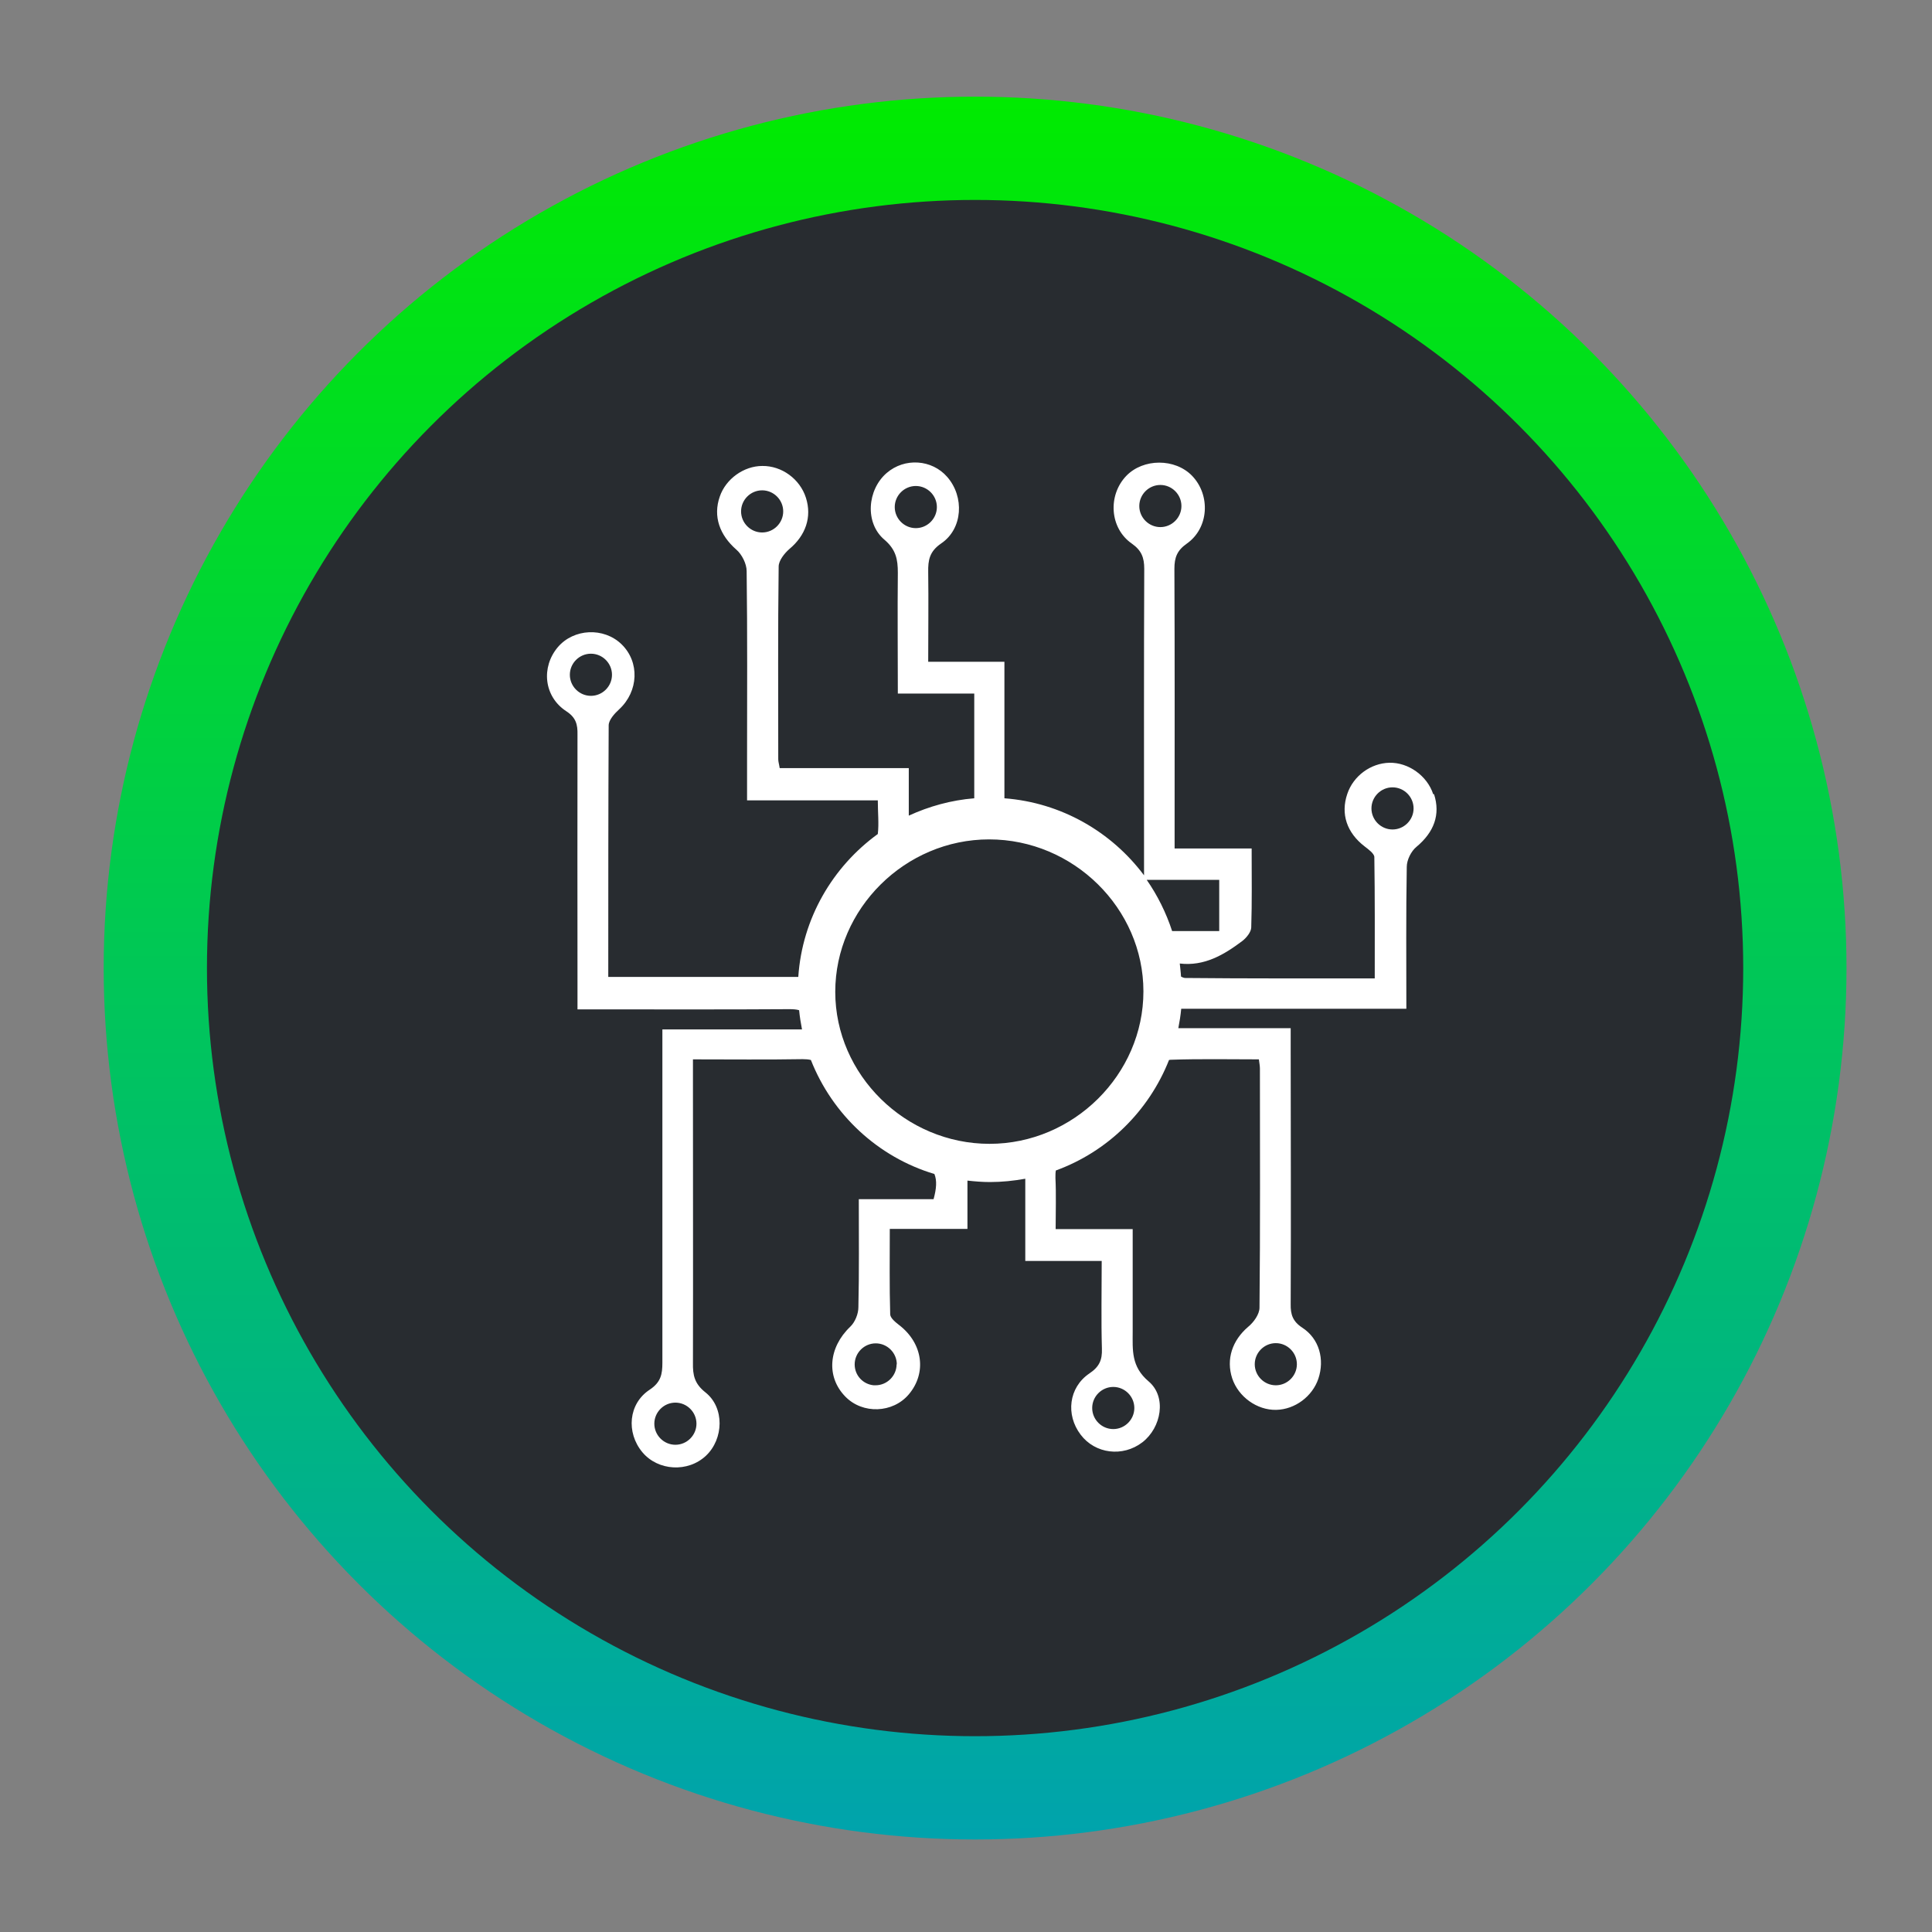
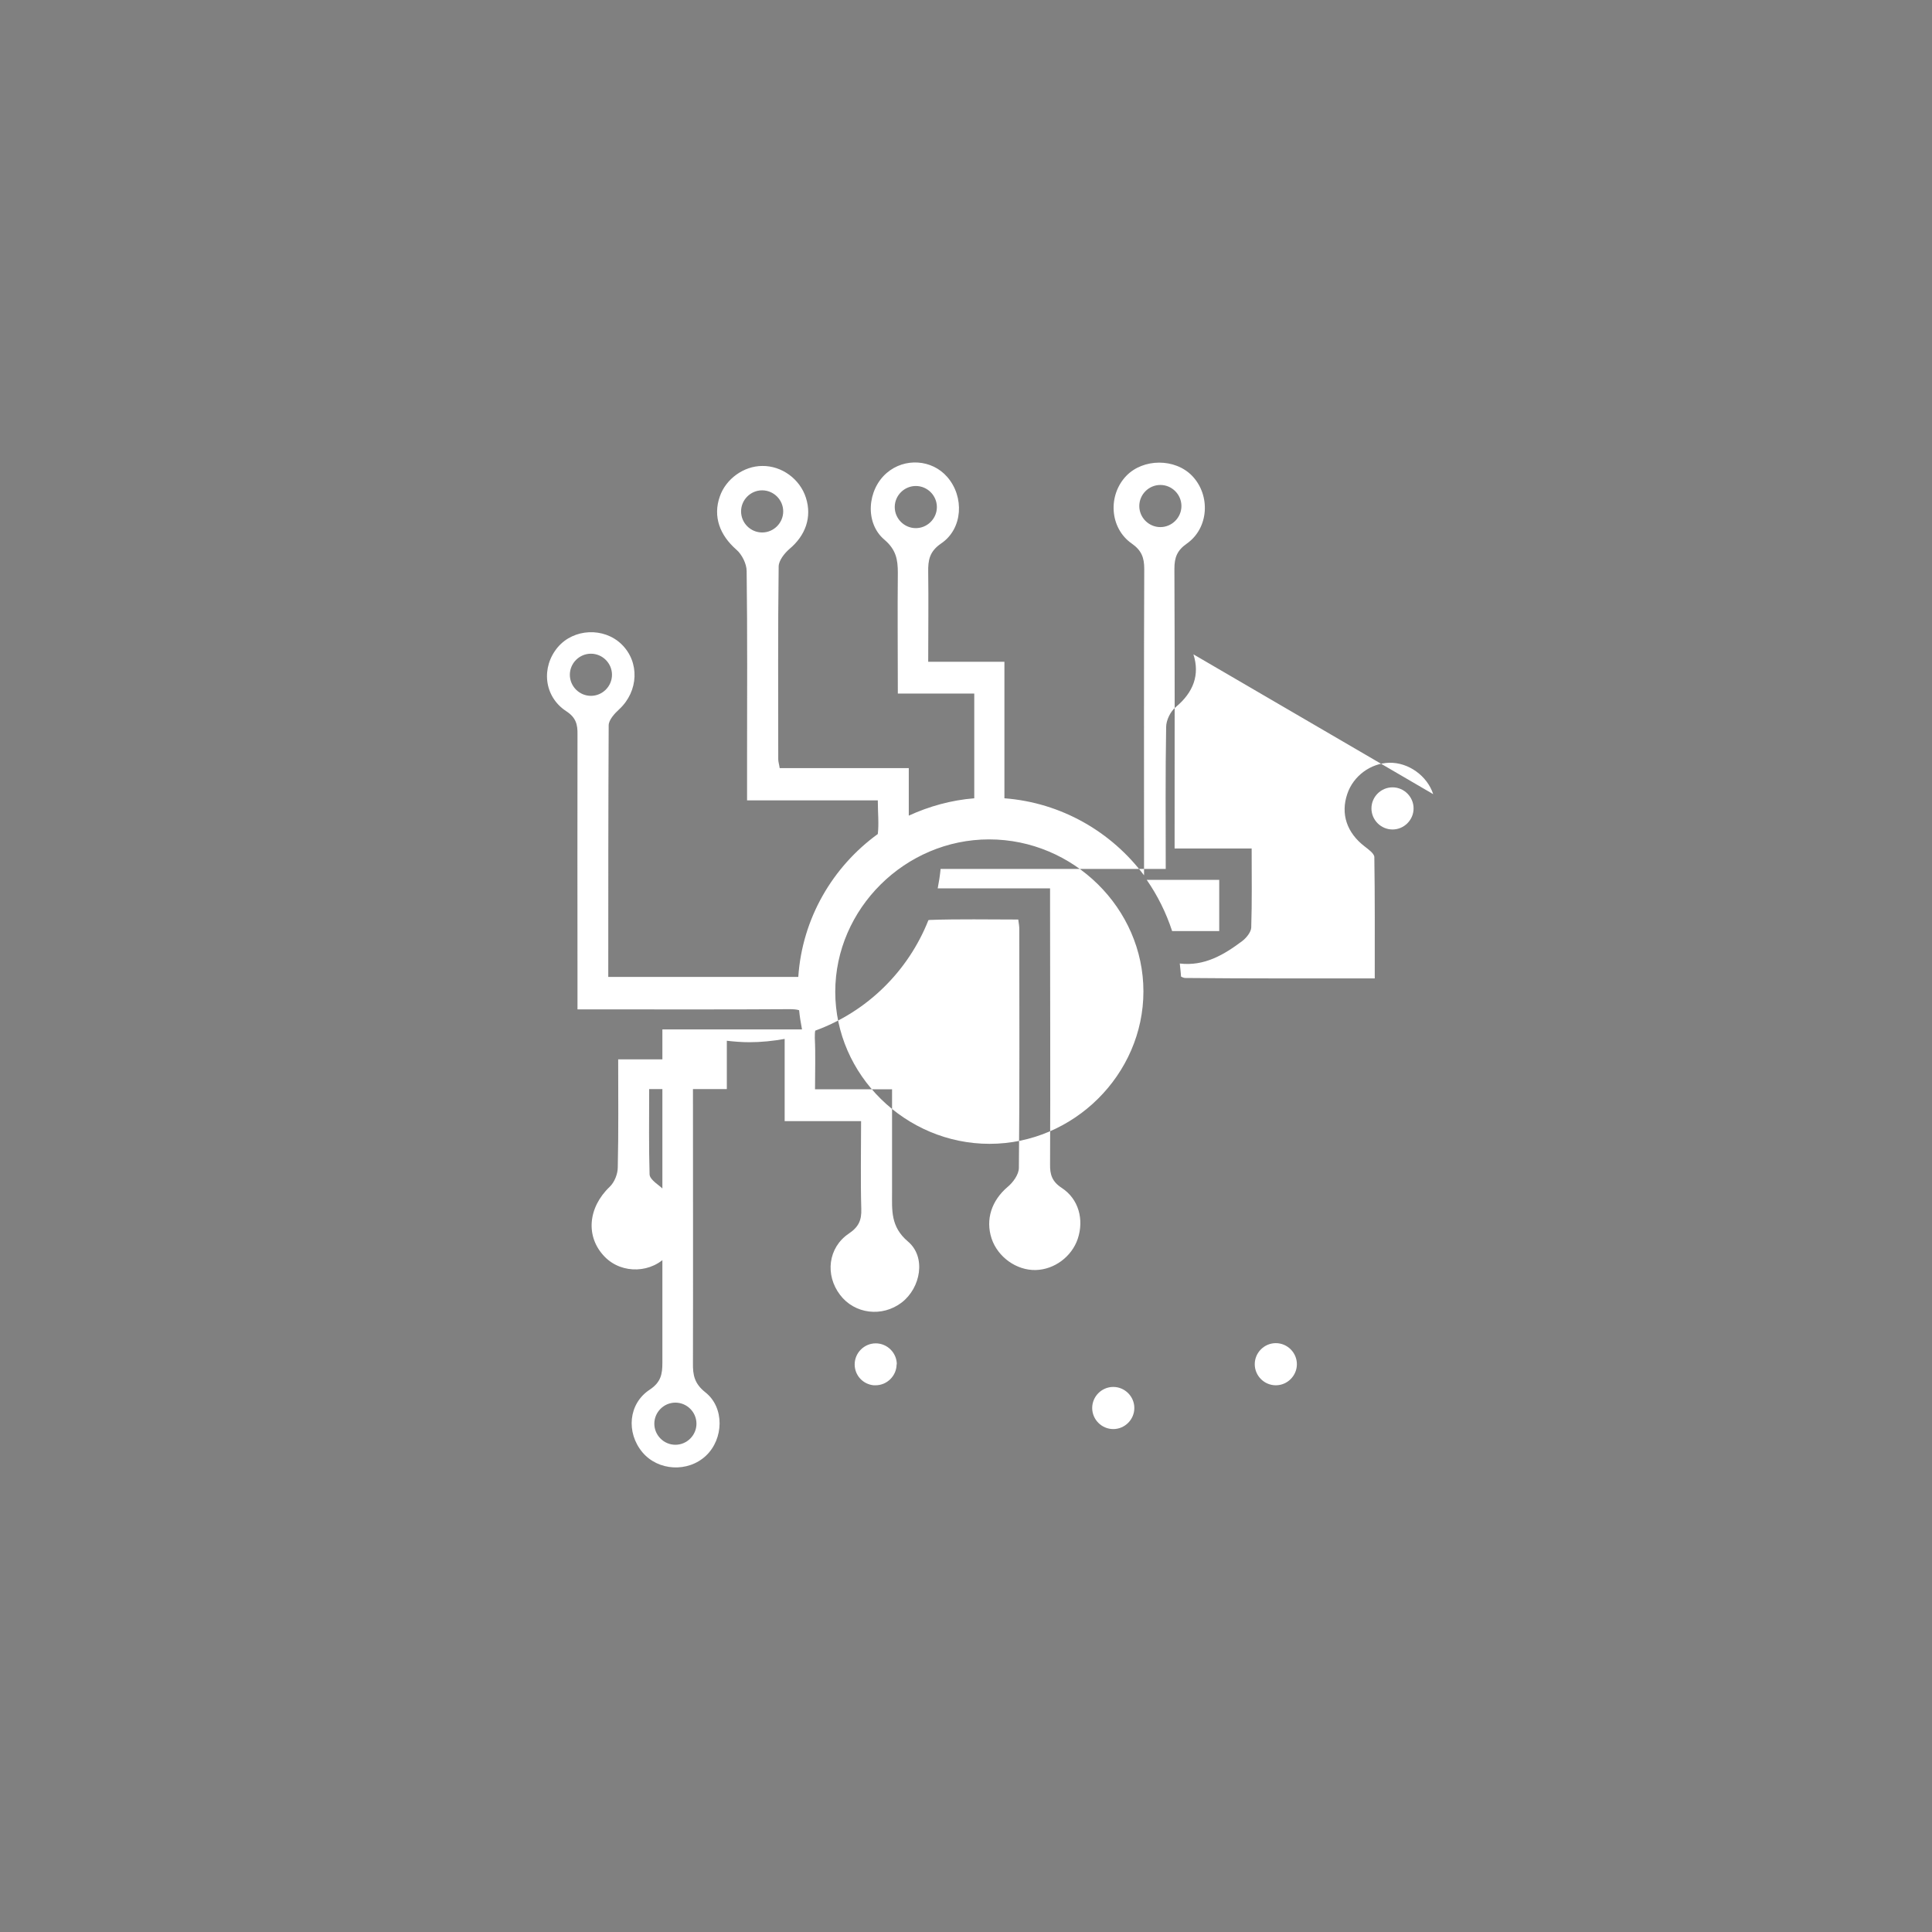
<svg xmlns="http://www.w3.org/2000/svg" id="Icons_dark" viewBox="0 0 93.54 93.54">
  <rect x="0" y="0" width="93.54" height="93.54" fill="#808080" stroke="none" />
  <defs>
    <style>.cls-1{fill:#fff;}.cls-2{fill:#282c30;stroke:url(#Unbenannter_Verlauf_3);stroke-miterlimit:10;stroke-width:5px;}</style>
    <linearGradient id="Unbenannter_Verlauf_3" x1="47.21" y1="4.69" x2="47.21" y2="89.06" gradientUnits="userSpaceOnUse">
      <stop offset="0" stop-color="#00eb00" />
      <stop offset="1" stop-color="#00a3ad" />
    </linearGradient>
  </defs>
-   <circle class="cls-2" cx="47.21" cy="46.87" r="39.69" />
-   <path class="cls-1" d="M69.39,38.45c-.29-.89-1.2-1.54-2.12-1.52-.91,.02-1.75,.64-2.04,1.51-.33,.97-.02,1.88,.84,2.54,.18,.14,.46,.34,.47,.51,.03,1.94,.02,3.89,.02,5.88-3.14,0-6.16,.01-9.17-.02-.07,0-.14-.03-.21-.07-.01-.21-.04-.42-.06-.63,1.19,.14,2.14-.42,3.04-1.1,.19-.15,.41-.42,.42-.64,.04-1.24,.02-2.47,.02-3.83h-3.73v-.94c0-4.2,.01-8.4-.01-12.6,0-.55,.13-.89,.6-1.22,1.07-.75,1.16-2.34,.26-3.28-.83-.86-2.37-.85-3.19,0-.9,.94-.81,2.53,.27,3.28,.47,.33,.6,.68,.6,1.22-.02,4.67-.01,9.33-.01,14,0,.26,0,.53,0,.84-1.57-2.1-4-3.52-6.76-3.73v-6.61h-3.69c0-1.49,.02-2.91,0-4.34-.01-.58,.06-1,.63-1.39,1.05-.71,1.13-2.26,.29-3.22-.74-.85-2.06-.94-2.93-.19-.94,.81-1.07,2.42-.11,3.23,.56,.48,.65,.95,.65,1.6-.02,1.92,0,3.83,0,5.85h3.7v5.07c-1.12,.09-2.19,.39-3.17,.84v-2.3h-6.25c-.03-.2-.07-.31-.07-.43,0-3.11-.02-6.22,.02-9.33,0-.29,.28-.64,.52-.85,.78-.65,1.1-1.54,.8-2.48-.29-.91-1.17-1.55-2.11-1.54-.9,0-1.77,.63-2.06,1.48-.34,.97,0,1.87,.8,2.57,.27,.23,.5,.69,.5,1.04,.04,3.05,.02,6.1,.02,9.15v1.95h6.33c0,.58,.06,1.13,0,1.63-2.18,1.58-3.66,4.08-3.85,6.92h-9.2c0-4.1,0-8.14,.02-12.18,0-.26,.28-.57,.51-.78,.94-.87,1-2.29,.11-3.15-.86-.83-2.31-.76-3.08,.14-.82,.97-.68,2.39,.4,3.1,.48,.31,.56,.65,.55,1.14-.01,3.98,0,7.96,0,11.95v1.35h1.11c3.05,0,6.1,.01,9.15-.01,.18,0,.34,.01,.47,.05,.03,.31,.08,.62,.14,.93h-6.76v1.12c0,5.01,0,10.02,0,15.02,0,.55-.07,.94-.61,1.3-1.04,.68-1.15,2.08-.36,3.03,.76,.91,2.21,.99,3.08,.17,.86-.81,.91-2.33-.03-3.07-.53-.42-.61-.84-.6-1.42,.01-4.54,0-9.08,0-13.63v-1.07c1.84,0,3.58,.02,5.31-.01,.15,0,.28,.01,.4,.04,1.04,2.64,3.24,4.7,5.98,5.52,.13,.32,.1,.71-.04,1.22h-3.62c0,1.82,.02,3.53-.02,5.23,0,.32-.16,.72-.39,.94-1.06,1.01-1.18,2.43-.24,3.39,.84,.86,2.3,.8,3.07-.11,.88-1.04,.68-2.47-.46-3.35-.18-.14-.43-.34-.44-.52-.04-1.35-.02-2.71-.02-4.14h3.76v-2.34c.36,.04,.72,.07,1.09,.07,.58,0,1.15-.06,1.71-.16v3.98h3.7c0,1.47-.03,2.86,.01,4.25,.02,.55-.13,.88-.61,1.2-1,.68-1.15,2-.42,2.96,.7,.93,2.04,1.1,2.99,.37,.92-.71,1.19-2.2,.3-2.95-.85-.72-.77-1.52-.77-2.39,0-1.64,0-3.27,0-4.98h-3.73c0-.88,.03-1.68-.01-2.48,0-.14,0-.26,.02-.36,2.5-.91,4.5-2.87,5.48-5.35,.02,0,.05-.01,.07-.01,1.42-.05,2.84-.02,4.28-.02,.03,.22,.05,.33,.05,.45,0,3.86,.02,7.71-.02,11.57,0,.32-.28,.71-.55,.93-.76,.65-1.08,1.56-.77,2.5,.3,.89,1.2,1.54,2.13,1.52,.91-.02,1.75-.65,2.04-1.51,.31-.93,.05-1.93-.78-2.47-.46-.3-.57-.64-.56-1.14,.02-4.11,0-8.21,0-12.32v-1.04h-5.44c.06-.31,.11-.62,.14-.94h10.9c0-2.34-.02-4.6,.02-6.87,0-.33,.21-.76,.47-.97,.85-.71,1.17-1.56,.85-2.55Zm-26.07-13.9c0-.56,.46-1.02,1.02-1.02s1.02,.46,1.02,1.02-.46,1.02-1.02,1.02-1.02-.46-1.02-1.02Zm-6.42,1.23c-.56,0-1.02-.46-1.02-1.02s.46-1.02,1.02-1.02,1.02,.46,1.02,1.02-.46,1.02-1.02,1.02Zm-8.29,7.91c-.56,0-1.02-.46-1.02-1.02s.46-1.02,1.02-1.02,1.02,.46,1.02,1.02-.46,1.02-1.02,1.02Zm5.11,35.24c0,.56-.46,1.02-1.02,1.02s-1.02-.46-1.02-1.02,.46-1.02,1.02-1.02,1.02,.46,1.02,1.02Zm9.69-2.88c0,.56-.46,1.02-1.02,1.02-.03,0-.06,0-.09,0,0,0,0,0,0,0,0,0,0,0,0,0-.52-.05-.92-.48-.92-1.01,0-.56,.46-1.02,1.02-1.02s1.02,.46,1.02,1.02Zm11.51,2.12c0,.56-.46,1.02-1.02,1.02s-1.02-.46-1.02-1.02,.46-1.02,1.02-1.02,1.02,.46,1.02,1.02Zm6.85-3.14c.56,0,1.02,.46,1.02,1.02s-.46,1.02-1.02,1.02-1.02-.46-1.02-1.02,.46-1.02,1.02-1.02Zm-6.41-17.03c0,4.02-3.38,7.38-7.45,7.38-4.07,0-7.47-3.34-7.47-7.36,0-4.02,3.38-7.38,7.45-7.38,4.08,0,7.47,3.34,7.47,7.36Zm-.2-23.5c0-.56,.46-1.02,1.02-1.02s1.02,.46,1.02,1.02-.46,1.02-1.02,1.02-1.02-.46-1.02-1.02Zm3.87,18.1v2.48h-2.28c-.29-.89-.71-1.73-1.23-2.48h3.51Zm8.39-2.44c-.56,0-1.02-.46-1.02-1.02s.46-1.02,1.02-1.02,1.02,.46,1.02,1.02-.46,1.02-1.02,1.02Z" />
+   <path class="cls-1" d="M69.39,38.45c-.29-.89-1.2-1.54-2.12-1.52-.91,.02-1.75,.64-2.04,1.51-.33,.97-.02,1.88,.84,2.54,.18,.14,.46,.34,.47,.51,.03,1.94,.02,3.89,.02,5.88-3.14,0-6.16,.01-9.17-.02-.07,0-.14-.03-.21-.07-.01-.21-.04-.42-.06-.63,1.19,.14,2.14-.42,3.04-1.1,.19-.15,.41-.42,.42-.64,.04-1.24,.02-2.47,.02-3.83h-3.73v-.94c0-4.2,.01-8.4-.01-12.6,0-.55,.13-.89,.6-1.22,1.07-.75,1.16-2.34,.26-3.28-.83-.86-2.37-.85-3.19,0-.9,.94-.81,2.53,.27,3.28,.47,.33,.6,.68,.6,1.22-.02,4.67-.01,9.33-.01,14,0,.26,0,.53,0,.84-1.57-2.1-4-3.52-6.76-3.73v-6.61h-3.69c0-1.49,.02-2.91,0-4.34-.01-.58,.06-1,.63-1.39,1.05-.71,1.13-2.26,.29-3.22-.74-.85-2.06-.94-2.93-.19-.94,.81-1.07,2.42-.11,3.23,.56,.48,.65,.95,.65,1.6-.02,1.92,0,3.83,0,5.85h3.7v5.07c-1.12,.09-2.19,.39-3.17,.84v-2.3h-6.25c-.03-.2-.07-.31-.07-.43,0-3.11-.02-6.22,.02-9.33,0-.29,.28-.64,.52-.85,.78-.65,1.1-1.54,.8-2.48-.29-.91-1.17-1.55-2.11-1.54-.9,0-1.77,.63-2.06,1.48-.34,.97,0,1.87,.8,2.57,.27,.23,.5,.69,.5,1.04,.04,3.05,.02,6.1,.02,9.15v1.95h6.33c0,.58,.06,1.13,0,1.63-2.18,1.58-3.66,4.08-3.85,6.92h-9.2c0-4.1,0-8.14,.02-12.18,0-.26,.28-.57,.51-.78,.94-.87,1-2.29,.11-3.15-.86-.83-2.31-.76-3.08,.14-.82,.97-.68,2.39,.4,3.1,.48,.31,.56,.65,.55,1.14-.01,3.98,0,7.96,0,11.95v1.35h1.11c3.05,0,6.1,.01,9.15-.01,.18,0,.34,.01,.47,.05,.03,.31,.08,.62,.14,.93h-6.76v1.12c0,5.01,0,10.02,0,15.02,0,.55-.07,.94-.61,1.3-1.04,.68-1.15,2.08-.36,3.03,.76,.91,2.21,.99,3.08,.17,.86-.81,.91-2.33-.03-3.07-.53-.42-.61-.84-.6-1.42,.01-4.54,0-9.08,0-13.63v-1.07h-3.62c0,1.82,.02,3.53-.02,5.23,0,.32-.16,.72-.39,.94-1.06,1.01-1.18,2.43-.24,3.39,.84,.86,2.3,.8,3.07-.11,.88-1.04,.68-2.47-.46-3.35-.18-.14-.43-.34-.44-.52-.04-1.35-.02-2.71-.02-4.14h3.76v-2.34c.36,.04,.72,.07,1.09,.07,.58,0,1.15-.06,1.71-.16v3.98h3.7c0,1.47-.03,2.86,.01,4.25,.02,.55-.13,.88-.61,1.2-1,.68-1.15,2-.42,2.96,.7,.93,2.04,1.1,2.99,.37,.92-.71,1.19-2.2,.3-2.95-.85-.72-.77-1.52-.77-2.39,0-1.64,0-3.27,0-4.98h-3.73c0-.88,.03-1.68-.01-2.48,0-.14,0-.26,.02-.36,2.5-.91,4.5-2.87,5.48-5.35,.02,0,.05-.01,.07-.01,1.42-.05,2.84-.02,4.28-.02,.03,.22,.05,.33,.05,.45,0,3.86,.02,7.71-.02,11.57,0,.32-.28,.71-.55,.93-.76,.65-1.08,1.56-.77,2.5,.3,.89,1.2,1.54,2.13,1.52,.91-.02,1.75-.65,2.04-1.51,.31-.93,.05-1.93-.78-2.47-.46-.3-.57-.64-.56-1.14,.02-4.11,0-8.21,0-12.32v-1.04h-5.44c.06-.31,.11-.62,.14-.94h10.9c0-2.34-.02-4.6,.02-6.87,0-.33,.21-.76,.47-.97,.85-.71,1.17-1.56,.85-2.55Zm-26.07-13.9c0-.56,.46-1.02,1.02-1.02s1.02,.46,1.02,1.02-.46,1.02-1.02,1.02-1.02-.46-1.02-1.02Zm-6.42,1.23c-.56,0-1.02-.46-1.02-1.02s.46-1.02,1.02-1.02,1.02,.46,1.02,1.02-.46,1.02-1.02,1.02Zm-8.29,7.91c-.56,0-1.02-.46-1.02-1.02s.46-1.02,1.02-1.02,1.02,.46,1.02,1.02-.46,1.02-1.02,1.02Zm5.11,35.24c0,.56-.46,1.02-1.02,1.02s-1.02-.46-1.02-1.02,.46-1.02,1.02-1.02,1.02,.46,1.02,1.02Zm9.69-2.88c0,.56-.46,1.02-1.02,1.02-.03,0-.06,0-.09,0,0,0,0,0,0,0,0,0,0,0,0,0-.52-.05-.92-.48-.92-1.01,0-.56,.46-1.02,1.02-1.02s1.02,.46,1.02,1.02Zm11.51,2.12c0,.56-.46,1.02-1.02,1.02s-1.02-.46-1.02-1.02,.46-1.02,1.02-1.02,1.02,.46,1.02,1.02Zm6.85-3.14c.56,0,1.02,.46,1.02,1.02s-.46,1.02-1.02,1.02-1.02-.46-1.02-1.02,.46-1.02,1.02-1.02Zm-6.41-17.03c0,4.02-3.38,7.38-7.45,7.38-4.07,0-7.47-3.34-7.47-7.36,0-4.02,3.38-7.38,7.45-7.38,4.08,0,7.47,3.34,7.47,7.36Zm-.2-23.5c0-.56,.46-1.02,1.02-1.02s1.02,.46,1.02,1.02-.46,1.02-1.02,1.02-1.02-.46-1.02-1.02Zm3.87,18.1v2.48h-2.28c-.29-.89-.71-1.73-1.23-2.48h3.51Zm8.39-2.44c-.56,0-1.02-.46-1.02-1.02s.46-1.02,1.02-1.02,1.02,.46,1.02,1.02-.46,1.02-1.02,1.02Z" />
</svg>